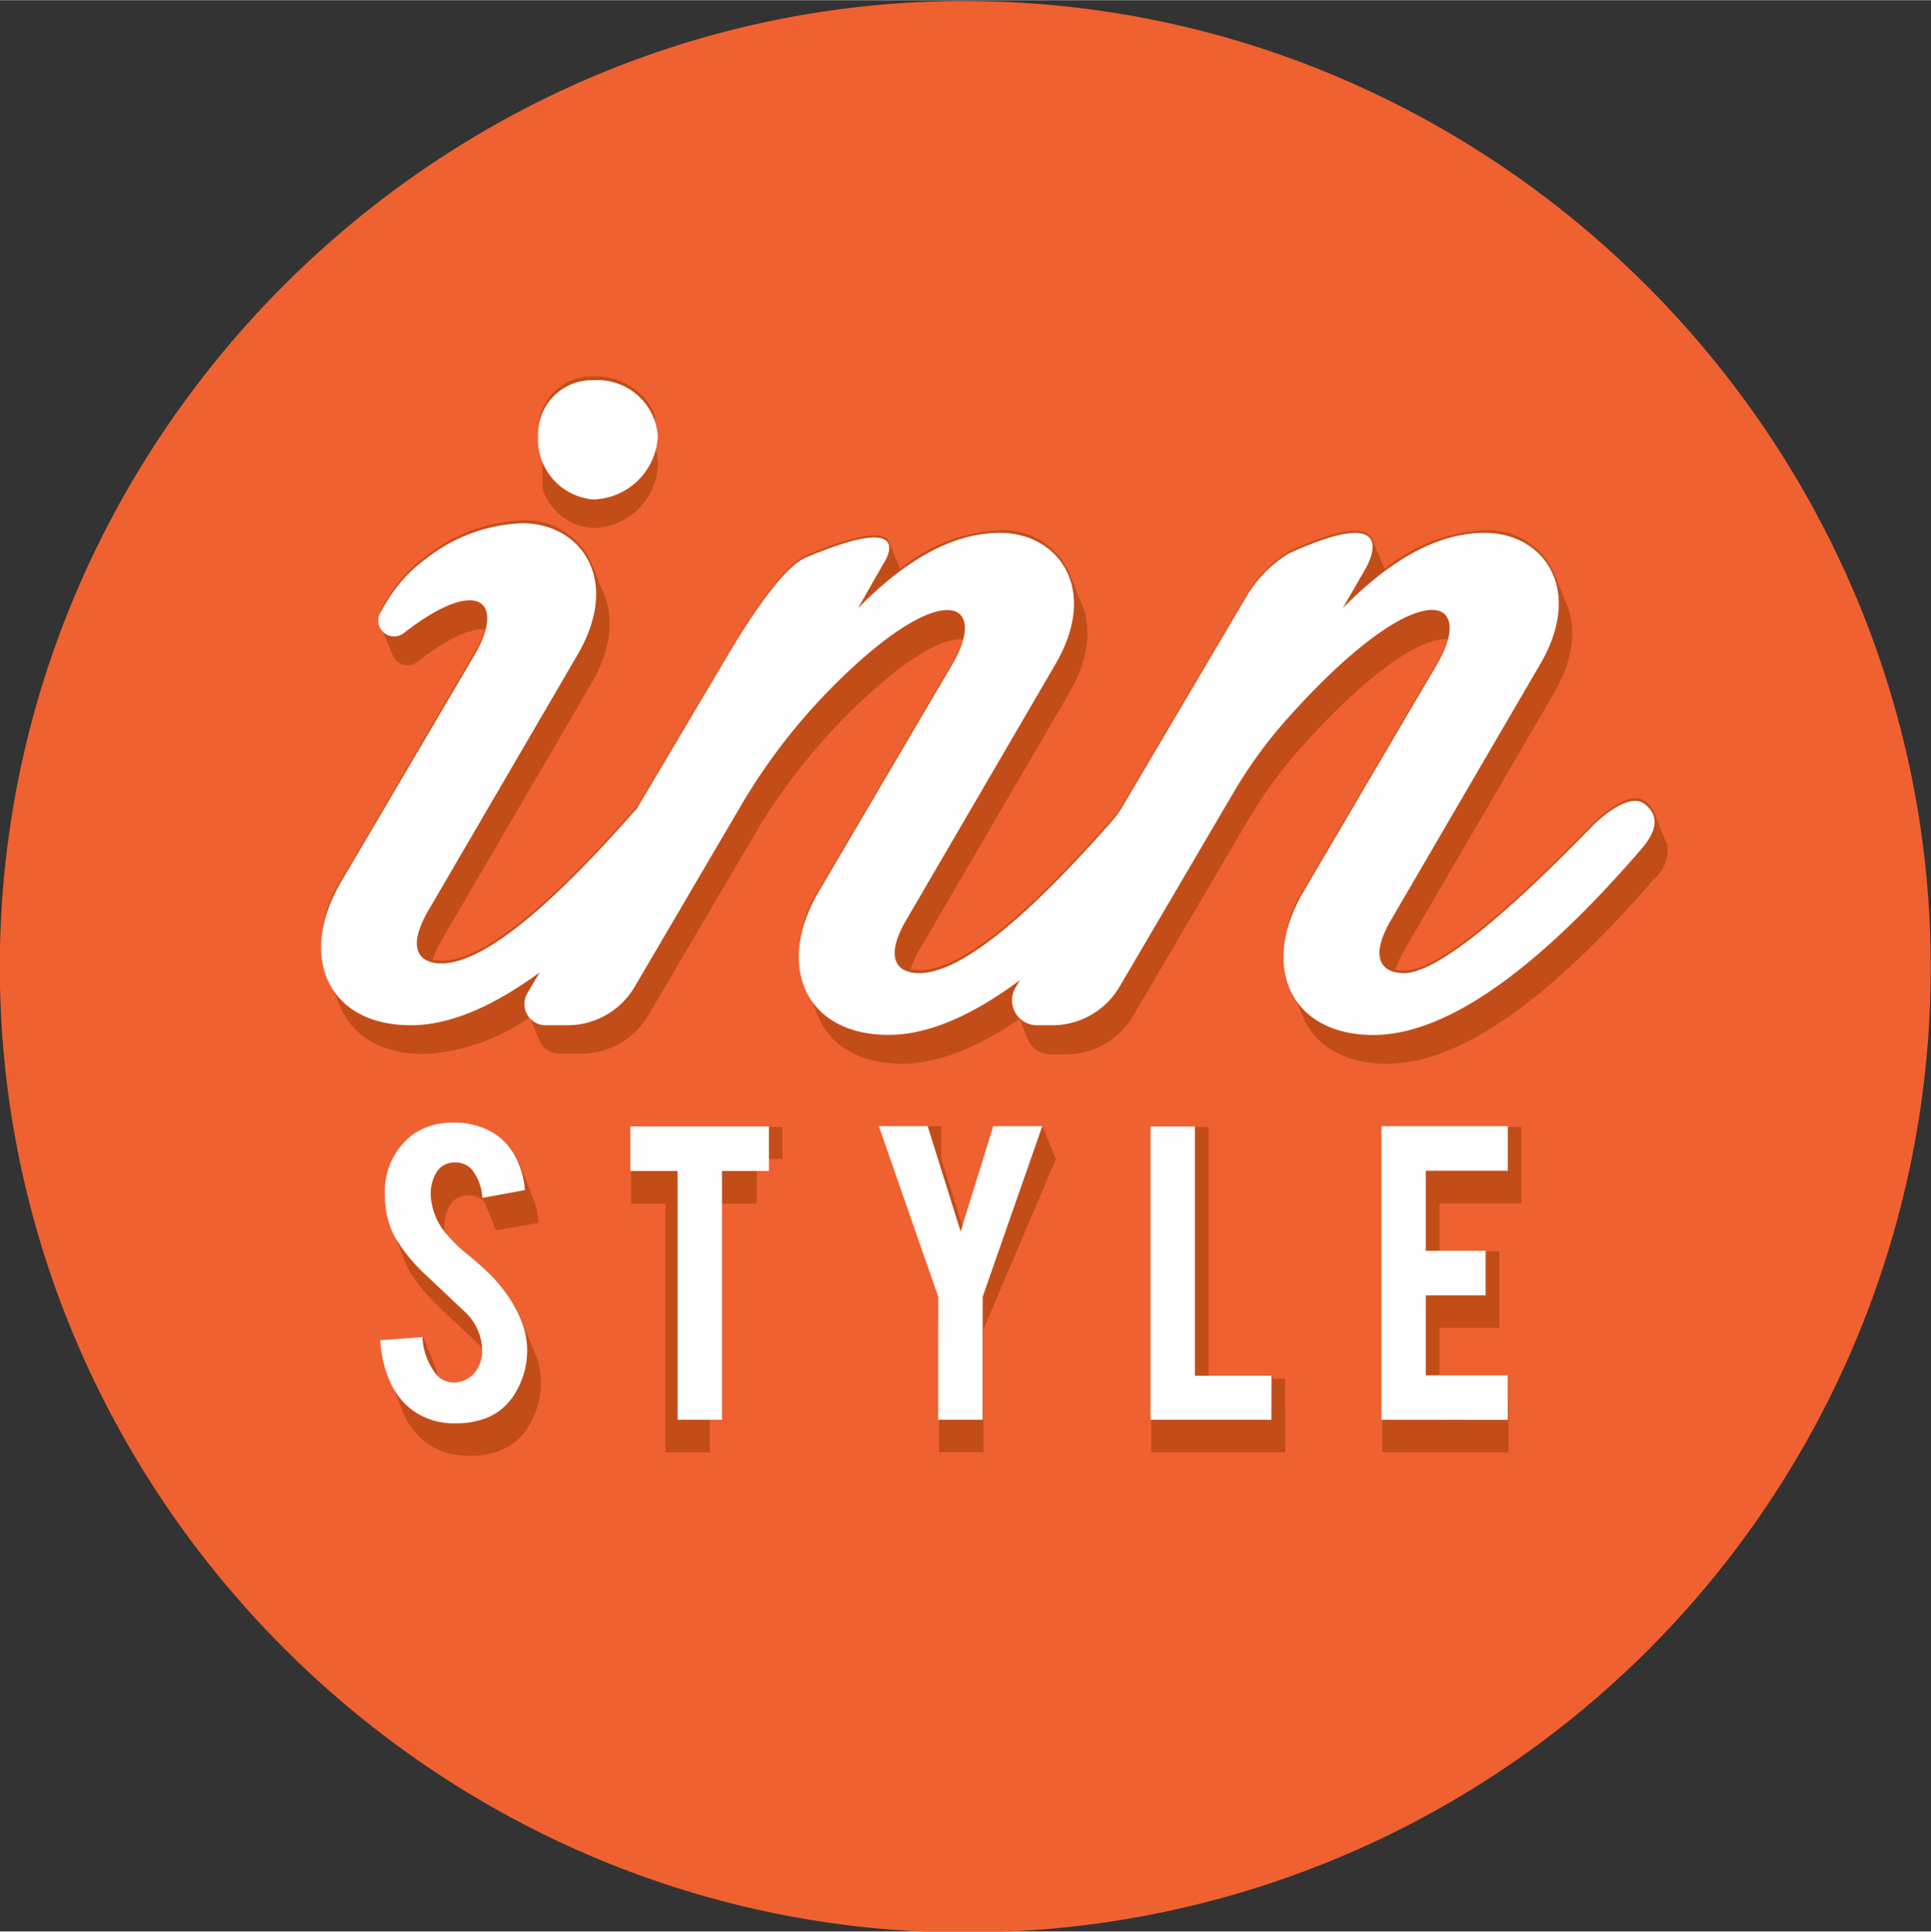
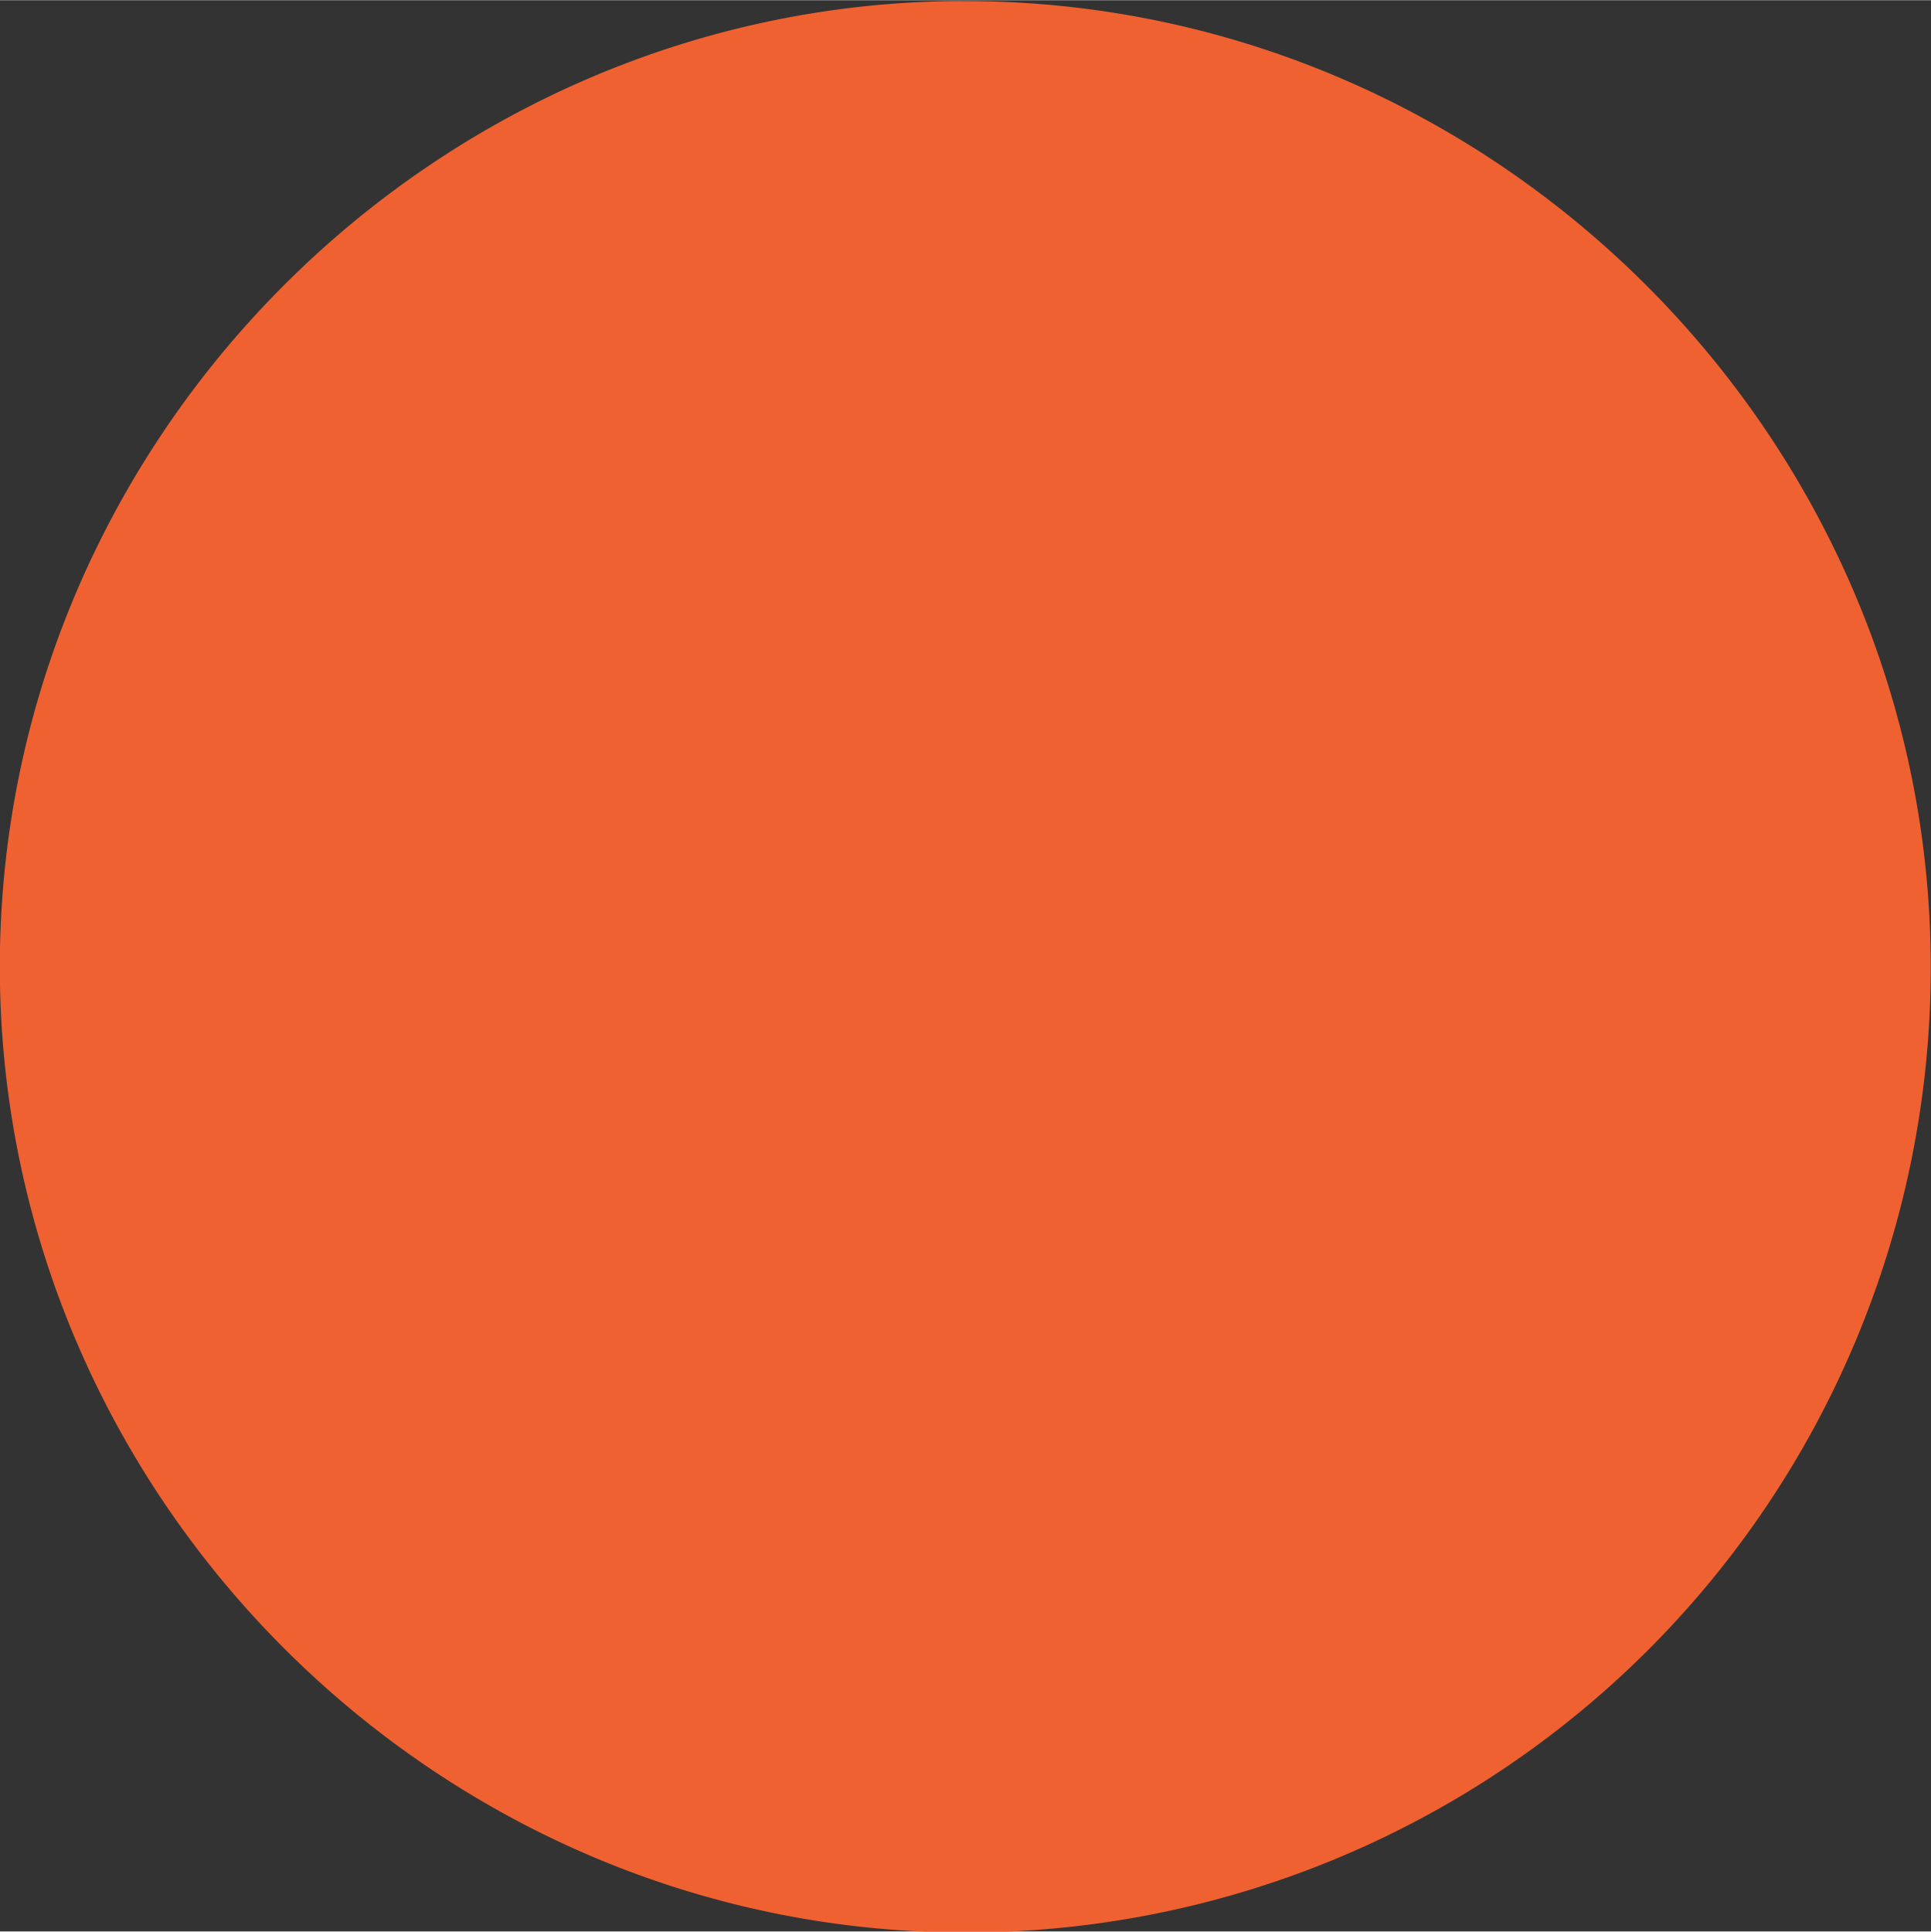
<svg xmlns="http://www.w3.org/2000/svg" width="222.59" height="222.64" viewBox="0 0 222.6 222.6">
  <rect x="0" y="0" width="222.6" height="222.6" fill="#333333" stroke="none" />
  <g id="inn-style-logo" transform="translate(-.6)">
    <g id="Group_42" data-name="Group 42" transform="translate(.6)">
      <g id="Group_1">
        <path id="Path_1" d="M111.34.09C50.5.39.58 50.55.58 111.4c0 61.07 50.25 111.32 111.31 111.32a111.2 111.2 0 0 0 111.28-111.25C223.17 50.37 172.89.1 111.78.1h-.44" transform="translate(-.6)" fill="#ef6130" fill-rule="evenodd" />
      </g>
    </g>
    <g id="Path_2" transform="translate(37.7 59.9)">
-       <path id="Path_77" data-name="Path 77" d="m168.58 58.68-.08-.2-.08-.2-.09-.2a1.62 1.62 0 0 1-.07-.2l-.09-.2-.08-.2-.16-.4-.08-.22-.08-.2-.08-.2-.08-.2a1.3 1.3 0 0 0-.09-.2l-.08-.2a1.3 1.3 0 0 0-.08-.2 1.9 1.9 0 0 1-.08-.2 1.3 1.3 0 0 0-.08-.2 2.95 2.95 0 0 0-1-1.3c-2.02-1.6-6.03 2.5-6.03 2.5-4.2 4.29-16.58 16.98-21.74 16.98a4.34 4.34 0 0 1-1.07-.12 12.12 12.12 0 0 1 1.19-2.52l17.07-29.3c2.4-4.12 2.6-7.7 1.45-10.35l-.08-.2-.08-.2-.16-.4-.08-.2-.08-.2-.08-.2-.08-.2-.08-.2a1.3 1.3 0 0 0-.09-.2l-.08-.2-.08-.2-.08-.2-.09-.2-.08-.2-.07-.2-.09-.2-.08-.2a8.28 8.28 0 0 0-7.85-4.85 19.39 19.39 0 0 0-11.65 4.49l-.08-.2-.16-.4-.08-.2-.08-.2-.09-.2-.08-.2-.08-.2a1.3 1.3 0 0 0-.08-.2l-.09-.21-.08-.2-.08-.2-.09-.2-.08-.2-.08-.2-.08-.2-.08-.2c-.52-1.33-2.73-1.8-9.6 1.34a14.34 14.34 0 0 0-4.77 4.78l-14.34 24.25a12.02 12.02 0 0 1-1.32 1.82c-8.6 9.75-16.92 17.43-22.15 17.43a4.51 4.51 0 0 1-1.07-.12 12.1 12.1 0 0 1 1.19-2.52L99.73 41.5c2.4-4.12 2.6-7.7 1.45-10.35l-.08-.2-.08-.2-.08-.2a1.3 1.3 0 0 0-.09-.2l-.08-.2a1.3 1.3 0 0 0-.08-.2l-.08-.2-.08-.2-.07-.2-.08-.2-.08-.2-.09-.2-.08-.2-.08-.2-.16-.4-.09-.22a1.3 1.3 0 0 0-.08-.2 8.28 8.28 0 0 0-7.85-4.84 19.34 19.34 0 0 0-11.6 4.46l-.08-.18-.08-.2-.08-.2-.16-.4-.08-.2-.09-.2-.08-.2a1.3 1.3 0 0 0-.08-.2l-.08-.2a1.3 1.3 0 0 0-.08-.2l-.08-.2-.09-.2-.08-.2-.08-.2c-.39-1.16-2.44-1.6-9.6 1.42-3.2 1.35-8.3 10.12-8.95 11.18l-10.53 17.7-.36.4C41 64.63 32.69 72.3 27.46 72.3a4.52 4.52 0 0 1-1.07-.12 12.02 12.02 0 0 1 1.19-2.52L44.65 40.4c2.4-4.12 2.6-7.7 1.46-10.35l-.08-.2-.09-.2-.08-.2a1.3 1.3 0 0 0-.08-.2l-.08-.2-.09-.2-.07-.2-.07-.22-.08-.2-.09-.23-.08-.2-.08-.2-.08-.2-.08-.2-.17-.4-.08-.2a1.3 1.3 0 0 0-.09-.2 8.28 8.28 0 0 0-7.84-4.85 18.98 18.98 0 0 0-11.13 4.1 16.58 16.58 0 0 0-4.43 4.79q-.45.72-.85 1.45a1.74 1.74 0 0 0-.1 1.56l.07.2.16.4.08.2.08.2.09.2.08.2.08.2.08.2a1.3 1.3 0 0 0 .08.2l.08.2.09.2a1.61 1.61 0 0 1 .08.2l.08.2.08.2.16.4.08.2a1.86 1.86 0 0 0 2.88.8c3.6-2.8 6.23-3.88 7.83-3.75a12.55 12.55 0 0 1-1.23 2.64l-15.36 26.2a12.72 12.72 0 0 0-1.67 10.88 1.3 1.3 0 0 0 .08.2l.08.2.09.2.08.2.16.4.08.2.08.2.08.2.08.2.08.2.09.2.16.4.08.2.08.2.08.2.08.2c1.32 3.42 4.7 5.65 9.78 5.65a23.43 23.43 0 0 0 12.15-4.25l.16.4.09.2.08.2.08.2a1.3 1.3 0 0 0 .08.2l.08.2.16.4.09.2.08.2.08.2.08.2A2.52 2.52 0 0 0 41 83.04h2.48a8.99 8.99 0 0 0 7.75-4.43L63.5 57.75a68.86 68.86 0 0 1 10.56-13.67c6.6-6.63 11.14-9.01 13.46-8.82a12.39 12.39 0 0 1-1.22 2.64L70.93 64.05a12.7 12.7 0 0 0-1.67 10.88l.08.2.08.2.09.2.08.2.08.2.16.4.08.2.08.2.08.2.17.4a1.64 1.64 0 0 0 .08.2l.08.2.08.2.08.2.09.2.07.2c1.32 3.41 4.7 5.65 9.78 5.65 4.3 0 8.9-2 13.52-5.16l.17.4a1.62 1.62 0 0 0 .08.2l.08.2.08.2.08.2.08.2.08.2.09.2.16.4a2.88 2.88 0 0 0 2.68 1.89h1.76a8.99 8.99 0 0 0 7.76-4.43l13.18-22.45a52.96 52.96 0 0 1 6.23-8.54c8.4-9.37 14.16-12.67 16.87-12.43a12.53 12.53 0 0 1-1.23 2.64l-15.35 26.15a12.7 12.7 0 0 0-1.67 10.88l.16.4.08.21.08.2.09.2.16.4.08.2.08.2.08.2.08.2a1.3 1.3 0 0 0 .09.2 1.95 1.95 0 0 1 .08.2l.08.2a1.6 1.6 0 0 1 .08.2l.08.2.08.2.08.2c1.32 3.42 4.7 5.65 9.78 5.65a17.76 17.76 0 0 0 5.86-1.08c8.29-2.9 17.18-11.25 24.99-20.29a4.26 4.26 0 0 0 1.43-3.99 1.3 1.3 0 0 0-.08-.2Zm-130.5 58.66-.04-.1-.04-.08-.04-.1-.03-.09a1.05 1.05 0 0 1-.04-.1l-.04-.09-.04-.09-.1-.27a.43.43 0 0 1-.04-.1l-.04-.09-.11-.27-.04-.1-.04-.09-.07-.18a.43.43 0 0 1-.04-.09l-.03-.1-.11-.27-.04-.09-.11-.27-.04-.1-.04-.09-.1-.27-.04-.1-.04-.09-.11-.27-.04-.1-.04-.08a14.7 14.7 0 0 0-.79-1.61 17.3 17.3 0 0 0-2.93-3.73q-1.13-1.1-2.36-2.07a16.75 16.75 0 0 1-2.27-2.16q-.26-.31-.5-.64l-.02-.38a4.77 4.77 0 0 1 .6-2.48 2.35 2.35 0 0 1 2.14-1.24 2.57 2.57 0 0 1 1.86.67.49.49 0 0 1 .04.1.56.56 0 0 1 .03.1.51.51 0 0 1 .04.09l.04.09a.8.8 0 0 1 .04.1 1006.53 1006.53 0 0 0 .1.27.8.8 0 0 1 .04.09l.04.09a.56.56 0 0 1 .04.1.43.43 0 0 1 .04.08.56.56 0 0 1 .03.1l.04.09a.56.56 0 0 1 .04.09 860.07 860.07 0 0 1 .07.18l.04.1a.8.8 0 0 1 .04.09.51.51 0 0 1 .03.09l.04.09.04.1.04.09.1.27.04.1a.8.8 0 0 1 .04.09.51.51 0 0 1 .04.09.43.43 0 0 1 .04.1.51.51 0 0 1 .03.08l.04.1a.44.44 0 0 1 .04.09l.04.09.07.18q.03.06 4.93-.82a10.2 10.2 0 0 0-.81-3.31l-.04-.1-.15-.36-.04-.1-.1-.27-.04-.11-.14-.37-.04-.1-.15-.36-.03-.1-.11-.27-.04-.09-.07-.18-.08-.18-.04-.1-.03-.09-.07-.18-.11-.28-.08-.18a8.84 8.84 0 0 0-.42-.9 6.99 6.99 0 0 0-2.46-2.64 8.66 8.66 0 0 0-4.68-1.21 7.76 7.76 0 0 0-4.76 1.43 8.26 8.26 0 0 0-3.12 7 10.51 10.51 0 0 0 .65 3.67l.08.18.03.09.04.1.11.27a.56.56 0 0 1 .04.09l.04.09.1.27a.51.51 0 0 1 .04.1l.04.09.04.09.07.18.04.1.11.27a.51.51 0 0 1 .04.1l.04.08.1.28.05.09a.54.54 0 0 0 .03.09l.11.27.04.1.11.27a.56.56 0 0 1 .04.1l.04.09.07.18a9.73 9.73 0 0 0 .45 1 1.52 1.52 0 0 0 .09.19l.2.37.08.12a17.03 17.03 0 0 0 2.1 2.68c.37.4.77.8 1.21 1.23l4.55 4.3c.16.16.3.33.44.5a4.05 4.05 0 0 1-.51 2.22 3.18 3.18 0 0 1-2.69 1.65 2.62 2.62 0 0 1-2.11-.95 8.6 8.6 0 0 1-.08-.59l-.08-.18-.03-.1a.44.44 0 0 1-.04-.08.56.56 0 0 1-.04-.1 13761.97 13761.97 0 0 0-.07-.18.44.44 0 0 1-.04-.09.56.56 0 0 1-.04-.1l-.07-.18-.04-.09a.43.43 0 0 1-.03-.1.54.54 0 0 1-.04-.09 724.15 724.15 0 0 1-.07-.18.44.44 0 0 1-.04-.09 927.51 927.51 0 0 1-.11-.28l-.04-.09a.44.44 0 0 1-.04-.09 474.1 474.1 0 0 0-.07-.18.55.55 0 0 1-.04-.1.44.44 0 0 1-.04-.08.43.43 0 0 1-.03-.1.56.56 0 0 1-.04-.09l-.07-.18a.44.44 0 0 1-.04-.1 948.68 948.68 0 0 1-.11-.27.56.56 0 0 1-.04-.09.44.44 0 0 1-.04-.1.54.54 0 0 1-.03-.08l-.08-.19a.43.43 0 0 1-.03-.09c-.01-.03-1.63.1-4.88.34a13.2 13.2 0 0 0 1.12 4.78l.04.1.03.09.11.27.04.1.08.18.03.09.04.1.04.08.1.28a.56.56 0 0 1 .04.09l.04.1.11.27.04.09.04.09.1.27.05.1.1.27.04.1.15.36.04.09.15.37.03.09.04.1a8.23 8.23 0 0 0 2.62 3.31 8.06 8.06 0 0 0 4.99 1.49 9.73 9.73 0 0 0 2.84-.38 6.64 6.64 0 0 0 3.52-2.4 9.5 9.5 0 0 0 1.83-6.05 8.22 8.22 0 0 0-.44-2.37l-.17-.46c-.06-.16-.09-.27-.15-.4ZM66.7 95.16v-.6h-.01v-3.09H49.25v8.84h3.96v28.67h5.12v-28.67h5.41v-5.14Zm31.51-.03v-.02h-.02v-.02h-.02v-.02h-.01v-.02h-.02v-.01h.02v-.02h-.01V95h-.01v-.02h-.01v-.02h-.02v-.02h-.01v-.02h-.01v-.01h-.02v-.02h-.01v-.02h-.02v-.02h-.02v-.02h.06v-.05h-.01v-.02h-.02v-.02h-.01v-.04h-.02v-.02h-.01v-.02H98v-.01h-.01v-.02H98v-.03h-.01v-.02h-.01v-.02h-.02v-.01h-.01v-.02h-.02v-.02h-.01v-.02h-.01v-.02h-.02v-.01h-.01v-.02h-.02v-.02h-.01v-.02h-.02v-.02h-.01v-.02h.07v-.03h-.01v-.04h-.01v-.02h-.02v-.02h-.01v-.02h-.02v-.02h.02v-.01h-.01v-.02h-.02v-.02h-.01v-.02h-.01v-.02h.01v-.02h-.01v-.02h-.02v-.02h.01v-.02h-.01v-.02h-.01v-.01h-.02v-.02h-.01v-.02h.02v-.02h-.02v-.02h-.01v-.02h-.02v-.08h-.01v-.03h-.02v-.04h-.01v-.01h-.01v-.02h-.02v-.02h-.01v-.02h-.02v-.02h-.01v-.01h-.01v-.02h-.02v-.02h-.01v-.02h-.02v-.02h-.01v-.02h-.01v-.02h-.02v-.01h-.01v-.02h-.01v-.02h-.02v-.02h-.01v-.02h-.02v-.02h.1v-.05h-.01v-.02h-.02v-.02h-.01v-.02h-.01v-.02h-.02v-.02h.02v-.02h-.01v-.02h-.02v-.02h-.01v-.01h-.02v-.02h.02v-.02h-.01v-.02h-.02v-.02h-.01v-.01h-.02v-.02h.03v-.02h-.01v-.02h-.02v-.01h-.01v-.02h-.02V93h-.01v-.02h-.02v-.02h.03v-.03h-.01v-.02h-.01v-.02h-.02v-.02h-.01v-.02h-.02v-.02h-.01v-.02h-.02v-.01h-.01v-.02h-.02v-.02h-.01v-.02h-.01v-.02h-.02v-.01h-.01v-.02h-.01v-.02h-.02v-.02h-.01v-.02h.1v-.02h-.02v-.02h-.01v-.01h-.02v-.02h-.01v-.02h.02v-.02h-.02v-.06h-.01v-.02h-.02v-.02h-.01v-.01h-.02v-.02h-.01v-.02h-.02v-.02h-.01v-.02h-.02v-.02h-.02v-.02h-.01v-.02H97v-.01h-.01v-.02h-.02v-.02h.08v-.02h-.01v-.02h-.02v-.02h-.01v-.02h-.02v-.01h.02v-.02H97v-.02h-.01v-.02h-.02V91.98h-.02v-.02h-.01v-.02h-.01v-.02h-.02v-.02h-.01v-.02h-.01v-.02h-.02v-.02h-.01v-.01h-.02v-.02h-.01v-.02h.06v-.02h-.02v-.04h-.01v-.02h-.02v-.01h.01v-.02h-.01v-.02h-.02v-.02h-.01v-.02h-.02v-.02h-.02v-.02h-.01v-.02h.03v-.03h-.01v-.02h-.01v-.02h-.02v-.02h-.01v-.01h-.02v-.02h-.01v-.02h-.02v-.02h-5.6l-3.6 11.62-2.47-7.86V91.4H77.9l6.85 19.67v17.9h5.12v-14.16l8.36-19.66h-.02Zm26.43 28.77V120.49h-1.38v-.27h-7.44v-26h-.01v-2.75h-6.6v37.51h15.45v-5.07Zm27.24-28.76v-.84h-.01v-2.84h-16.03v37.53h14.57V123h-.02v-2.85h-7.95v-5.52h6.9v-8.83h-6.9v-5.52h9.45v-5.12Z" transform="translate(-13.6 -21.5)" fill="#c34d18" fill-rule="evenodd" />
-     </g>
+       </g>
    <g id="Path_3" transform="translate(62.7 43.4)">
-       <path id="Path_78" data-name="Path 78" d="M23.04 24.88a.04.04 0 0 0 0 .02v.02a.04.04 0 0 0 0 .02v.03a.04.04 0 0 0 0 .02v.24a.04.04 0 0 0 0 .02v.3a.04.04 0 0 0 0 .02v.08a.04.04 0 0 0 0 .02v.14a.04.04 0 0 0 0 .02v.3a.04.04 0 0 0 0 .02v.08a.04.04 0 0 0 0 .02v.55a.04.04 0 0 0 0 .02v.3a.04.04 0 0 0 0 .02v.07a.04.04 0 0 0 0 .02v.47a.04.04 0 0 0 0 .02v.07a.04.04 0 0 0 0 .02v.56a.04.04 0 0 0 0 .02v.2a6.47 6.47 0 0 0 6 4.55 7.66 7.66 0 0 0 7.32-7.29 5.82 5.82 0 0 0-.36-2.02v-.1a.04.04 0 0 0 0-.03v-.65a.04.04 0 0 0 0-.02v-.24a.04.04 0 0 0 0-.02v-.03a.04.04 0 0 0 0-.02v-.24a.04.04 0 0 0 0-.02v-.3a.04.04 0 0 0 0-.02v-.08a.04.04 0 0 0 0-.02v-.46a.04.04 0 0 0 0-.02v-.07a.04.04 0 0 0 0-.02v-.3a.04.04 0 0 0 0-.02v-.24a.04.04 0 0 0 0-.02v-.3a.04.04 0 0 0 0-.02v-.47a7.33 7.33 0 0 0-6.97-4.44 5 5 0 0 0-.3-.01 6.2 6.2 0 0 0-6.18 6.18l.01.27a8.14 8.14 0 0 0 .48 2.76v.02" transform="translate(-22.6 -15.7)" fill="#c34d18" fill-rule="evenodd" />
-     </g>
+       </g>
    <g id="Path_4" transform="translate(37.6 43.8)">
-       <path id="Path_79" data-name="Path 79" d="M160.2 67.16c-4.2 4.28-16.58 16.98-21.75 16.98-2.62 0-4.1-1.78-1.37-6.34l17.07-29.27c5.14-8.8.24-15.14-6.37-15.14-5.12 0-10.46 2.68-16.39 8.68l2.6-4.5s4.87-8.04-8.83-1.8a14.34 14.34 0 0 0-4.77 4.78l-14.36 24.33a11.6 11.6 0 0 1-1.32 1.82c-8.6 9.76-16.92 17.44-22.15 17.44-2.62 0-4.1-1.78-1.36-6.34l17.07-29.27c5.13-8.79.23-15.14-6.37-15.14-4.4 0-8.95 1.98-13.89 6.32a55.3 55.3 0 0 0-2.5 2.36l2.84-4.97s4.6-6.53-8.87-.86c-3.2 1.35-8.3 10.12-8.95 11.19L50 65.19l-.37.4c-8.6 9.76-16.91 17.43-22.15 17.43-2.62 0-4.1-1.77-1.36-6.34l17.07-29.26c5.12-8.8.23-15.14-6.37-15.14a18.98 18.98 0 0 0-11.13 4.11 16.57 16.57 0 0 0-4.42 4.79q-.45.71-.85 1.45a1.83 1.83 0 0 0 2.75 2.3c8.66-6.74 11.74-3.53 8.09 2.6L15.88 73.68c-5 8.57-1.48 16.47 8.08 16.47 4.72 0 9.78-2.39 14.85-6.09l-1.43 2.42a2.45 2.45 0 0 0 2.12 3.67h2.51a8.99 8.99 0 0 0 7.75-4.43l12.28-20.93A68.87 68.87 0 0 1 72.6 51.11c12.87-12.93 18.07-9.76 13.72-2.47L70.95 74.79c-5 8.57-1.48 16.47 8.09 16.47 4.8 0 9.96-2.47 15.12-6.3l-.5.87a2.87 2.87 0 0 0 2.46 4.32h1.78a8.99 8.99 0 0 0 7.75-4.43l13.18-22.45a52.96 52.96 0 0 1 6.24-8.54c15.31-17.08 21.86-14.01 17.13-6.1L126.83 74.8c-5.01 8.57-1.47 16.47 8.08 16.47 9.8 0 21.16-10.15 30.85-21.37 1.41-1.63 2.49-3.64.45-5.24s-6.03 2.51-6.03 2.51ZM45.11 29.54a7.66 7.66 0 0 0 7.32-7.3 6.95 6.95 0 0 0-7.32-6.44 5 5 0 0 0-.3 0 6.2 6.2 0 0 0-6.18 6.17v.28a6.94 6.94 0 0 0 6.48 7.3m-9.6 103.7a6.6 6.6 0 0 1-3.52 2.4 9.58 9.58 0 0 1-2.83.38 8.07 8.07 0 0 1-4.99-1.49 8.26 8.26 0 0 1-2.61-3.3 13.27 13.27 0 0 1-1.12-4.79l4.86-.35a7.36 7.36 0 0 0 1.58 4.28 2.62 2.62 0 0 0 2.11.95 3.18 3.18 0 0 0 2.68-1.65 4.08 4.08 0 0 0 .51-2.24 6.22 6.22 0 0 0-1.92-4.19l-4.55-4.3a19.2 19.2 0 0 1-3.6-4.4 10.13 10.13 0 0 1-1.14-4.74 8.26 8.26 0 0 1 3.12-7 7.76 7.76 0 0 1 4.76-1.43 8.67 8.67 0 0 1 4.68 1.21 6.98 6.98 0 0 1 2.46 2.66 9.72 9.72 0 0 1 1.12 3.9l-4.9.9a5.85 5.85 0 0 0-1.19-3.24 2.5 2.5 0 0 0-2.03-.84 2.35 2.35 0 0 0-2.14 1.25 4.76 4.76 0 0 0-.6 2.48 7.42 7.42 0 0 0 2 4.72 16.43 16.43 0 0 0 2.27 2.16 34.5 34.5 0 0 1 2.36 2.08 17.37 17.37 0 0 1 2.93 3.72 14.4 14.4 0 0 1 .79 1.6 9.13 9.13 0 0 1 .76 3.23 9.5 9.5 0 0 1-1.84 6.05Zm19.2-26.31h-5.45v-5.13h15.98v5.13h-5.41v28.68h-5.12Zm30.05 14.51-6.85-19.67h5.63l3.8 12.14 3.76-12.14h5.65l-6.87 19.67v14.17h-5.13Zm38.41 14.17h-13.94v-33.8h5.12v28.73h8.83Zm12.68 0v-33.84h14.57v5.14h-9.46v9.23h6.9v5.13h-6.9v9.23h9.46v5.13Z" transform="translate(-13.6 -15.8)" fill="#fefefe" fill-rule="evenodd" />
-     </g>
+       </g>
  </g>
</svg>